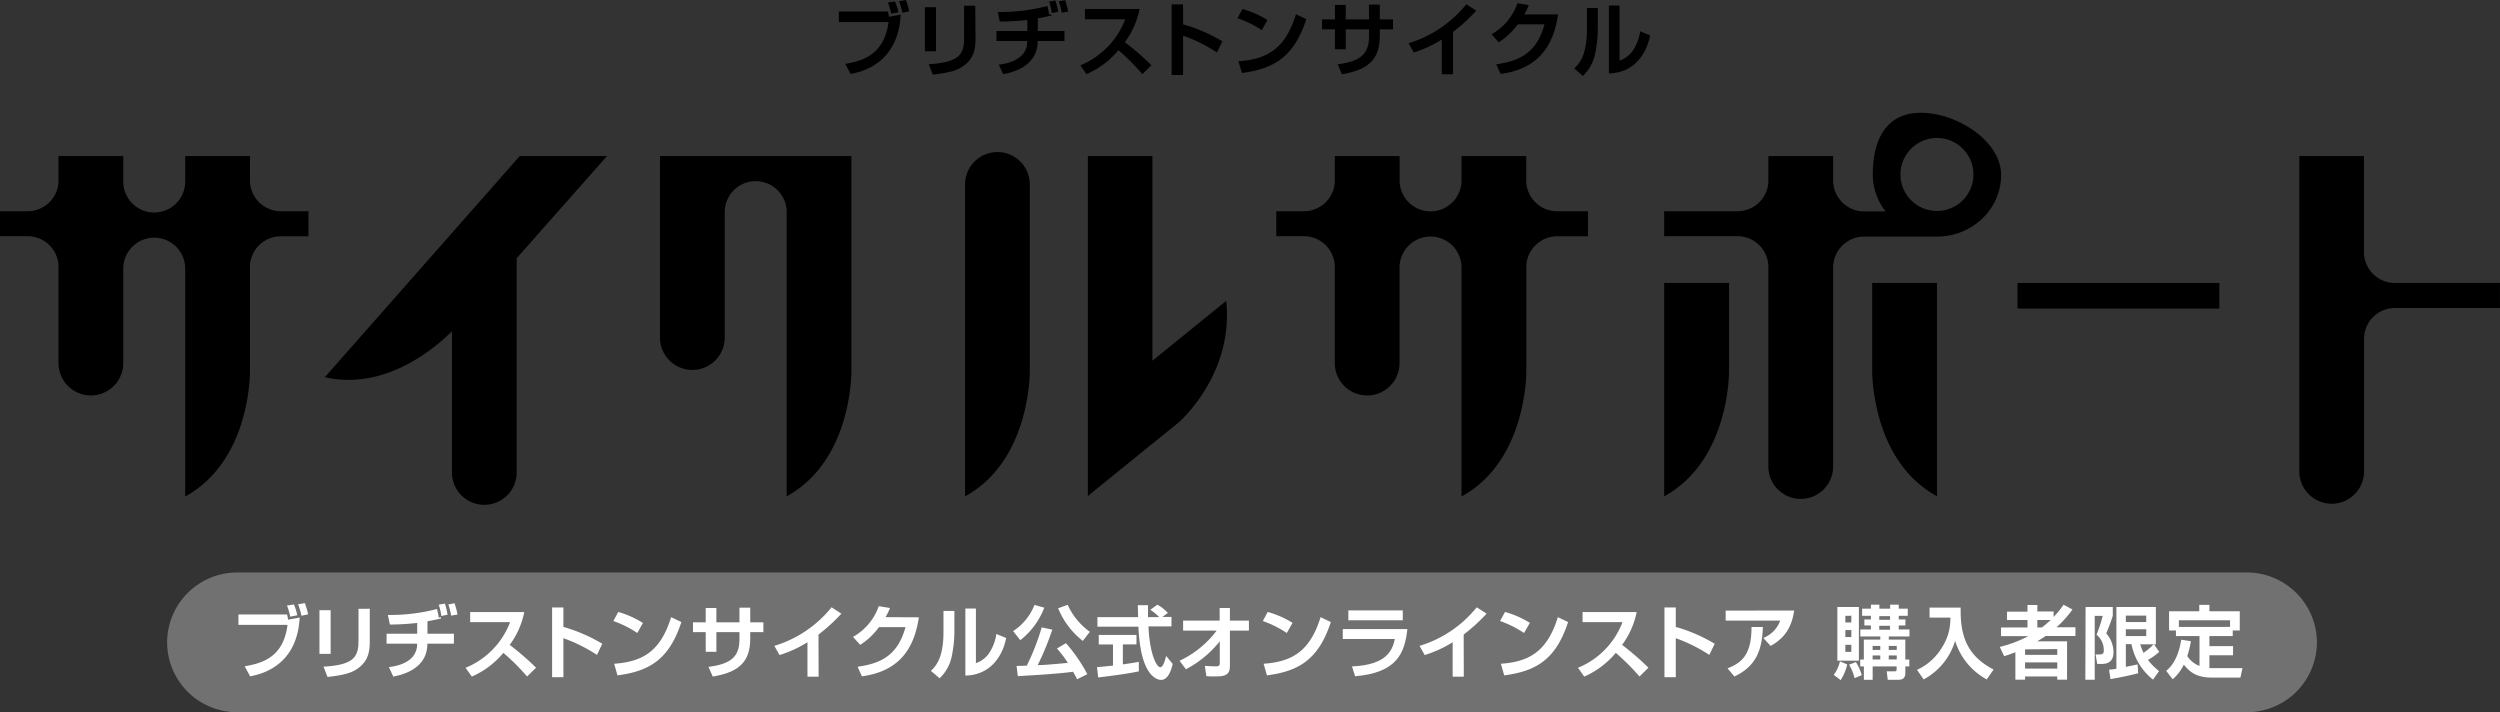
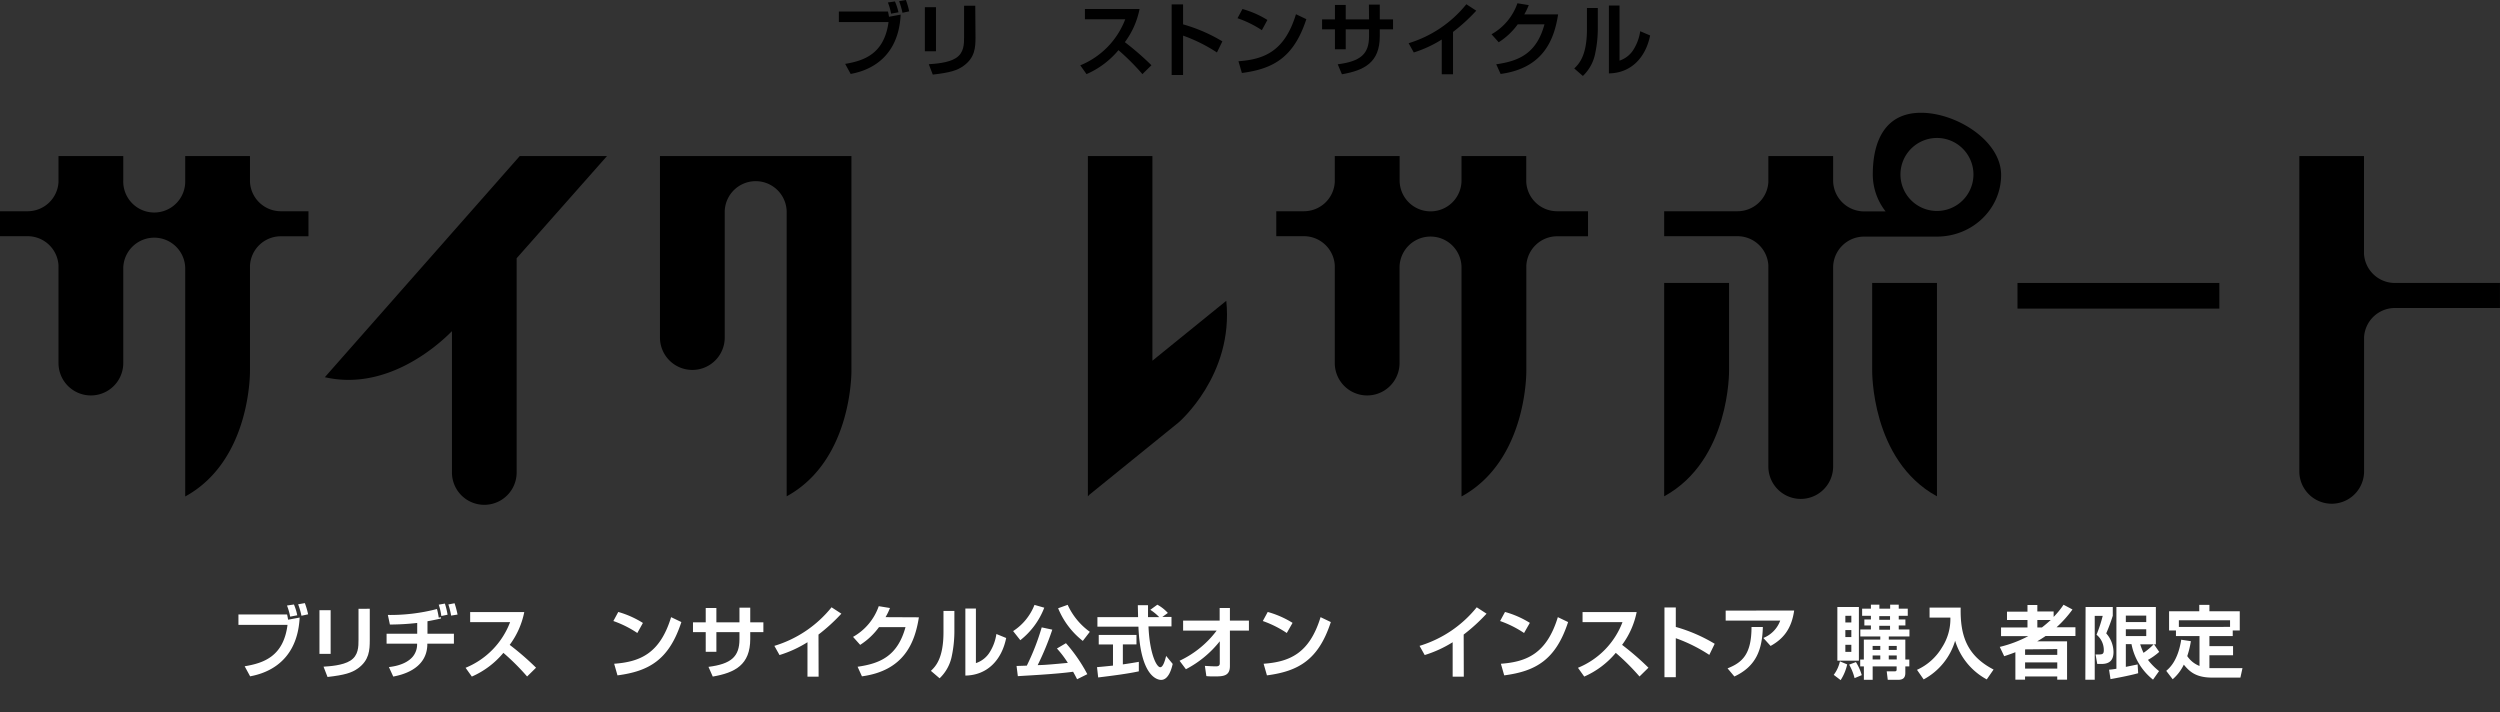
<svg xmlns="http://www.w3.org/2000/svg" viewBox="0 0 626.06 178.36">
  <rect x="0" y="0" width="626.06" height="178.36" fill="#333333" stroke="none" />
  <defs>
    <style>.cls-1{fill:#717171;}.cls-2{fill:#fff;}</style>
  </defs>
  <g id="レイヤー_2" data-name="レイヤー 2">
    <g id="レイヤー_1-2" data-name="レイヤー 1">
      <path d="M307.09,75.33l-18.5,15V39.09H272.43V124.2h0v.1l.38-.41,22.33-18.09S309,94,307.09,75.33Z" />
-       <path d="M257.89,46.19h0a8.11,8.11,0,1,0-16.22,0v78.11c16.57-9.06,16.22-31.53,16.22-31.53Z" />
      <path d="M213.22,47.2V39.09H165.27V84.53a8.11,8.11,0,0,0,16.22,0V52.85a7.76,7.76,0,0,1,15.51,0v71.44c16.57-9.06,16.22-31.53,16.22-31.53V47.21Z" />
      <path d="M70.33,52.9a7.74,7.74,0,0,1-7.73-7.35V39.09H46.38v6.09a7.76,7.76,0,1,1-15.51,0V39.09H14.65v6.52A7.74,7.74,0,0,1,6.92,52.9H0v6.25H6.92v0a7.75,7.75,0,0,1,7.73,7.29V90.92a8.11,8.11,0,0,0,16.22,0V67a7.76,7.76,0,0,1,15.51,0v57.33C63,115.23,62.6,92.76,62.6,92.76V66.52a7.74,7.74,0,0,1,7.73-7.35v0h6.92V52.9Z" />
      <path d="M389.94,52.9a7.74,7.74,0,0,1-7.73-7.35V39.09H366v6.09a7.75,7.75,0,1,1-15.5,0V39.09H334.26v6.52a7.74,7.74,0,0,1-7.73,7.29h-6.92v6.25h6.92v0a7.75,7.75,0,0,1,7.73,7.29V90.92a8.11,8.11,0,0,0,16.22,0V67A7.75,7.75,0,1,1,366,67v57.33c16.58-9.06,16.23-31.53,16.23-31.53V66.52a7.74,7.74,0,0,1,7.73-7.35v0h7.72V52.9Z" />
      <rect x="527.3" y="48.8" width="6.42" height="50.55" transform="translate(604.58 -456.44) rotate(90)" />
      <path d="M433,70.86H416.75v53.43C433.32,115.23,433,92.76,433,92.76Z" />
      <path d="M468.84,70.86v21.9s-.35,22.47,16.22,31.53V70.86Z" />
      <path d="M481.07,28.24c-8.88,0-12.08,6.92-12.08,15.45a15,15,0,0,0,3.21,9.25h-5.38a7.77,7.77,0,0,1-7.76-7.76V39.09H442.84v6.52a7.74,7.74,0,0,1-7.73,7.29H416.75v6.25h18.36v0a7.75,7.75,0,0,1,7.73,7.29v50.39h0a8.11,8.11,0,0,0,16.22,0V67a7.76,7.76,0,0,1,7.76-7.75h0v0h18.24v0h0c8.88,0,16.07-6.91,16.07-15.45S489.94,28.24,481.07,28.24Zm4,24.59a9.14,9.14,0,1,1,9.13-9.14A9.14,9.14,0,0,1,485.06,52.83Z" />
      <path d="M222.37,2.88c.06.22.16.74.26,1.32l2.92-.54c-.62,12.54-10.2,14.4-12.52,14.86L211.65,16c4.72-.8,9.78-2.48,10.86-10.48H210.07V2.88Zm.78.54a14.53,14.53,0,0,0-.8-2.8l1.76-.26A14,14,0,0,1,225,3.08ZM226,3.2a18.8,18.8,0,0,0-.84-2.9l1.7-.3a19.62,19.62,0,0,1,.82,2.84Z" />
      <path d="M234.39,12.84h-2.78V1.8h2.78Zm9.9-3.5c0,2.58-.14,5.1-3,7.16-1.58,1.14-3.4,1.7-7.7,2.18l-1-2.6c1.48-.1,4.84-.3,6.76-1.52,2.08-1.3,2.08-3.54,2.08-5.34V1.44h2.8Z" />
-       <path d="M249.87,3a46.91,46.91,0,0,0,12.42-1.5,18.31,18.31,0,0,1,.44,2.18l.56-.1,0,.32c-1,.22-2,.44-3.4.7V7.76h6.68v2.5h-6.72l0,.46c-.28,6.22-6.88,7.52-8.62,7.86l-1.1-2.4c3.22-.36,5.14-1.5,6.12-2.74a4.85,4.85,0,0,0,1-3.18h-7.72V7.76h7.74V5a64.18,64.18,0,0,1-6.9.4Zm13.52.26A15,15,0,0,0,262.73.4l1.56-.28A18.71,18.71,0,0,1,265,2.94Zm2.48-.1a19.15,19.15,0,0,0-.7-2.82l1.56-.3a20.18,20.18,0,0,1,.76,2.86Z" />
      <path d="M270.53,16.36A20.23,20.23,0,0,0,281.79,4.82h-10.1V2.26h13.68a20.48,20.48,0,0,1-3.68,8.3,69.76,69.76,0,0,1,6.66,5.78l-2.26,2.22a58.4,58.4,0,0,0-6-6,21.54,21.54,0,0,1-8,6Z" />
      <path d="M296.27,1.1v5a40.16,40.16,0,0,1,9.84,4.26l-1.36,2.78a39.49,39.49,0,0,0-8.48-4.22v9.86h-2.86V1.1Z" />
      <path d="M316,7.56a26.7,26.7,0,0,0-6.1-3l1.24-2.3A23.82,23.82,0,0,1,317.39,5Zm-5.86,7.78c6.5-.48,11.58-2.52,14.4-11.78l2.6,1.24C324,14.38,318.89,17.24,311,18.28Z" />
      <path d="M342.81,1.16h2.72v3.7h3.32V7.34h-3.32V9.08c0,6.56-3.86,8.54-9.48,9.52L335,16.1c5.74-.74,7.84-2.58,7.84-7V7.34H337v5h-2.7v-5h-3.22V4.86h3.22V1.24H337V4.86h5.84Z" />
      <path d="M363.87,18.6h-2.82V9.9a30.09,30.09,0,0,1-7,3.24l-1.3-2.32a29.59,29.59,0,0,0,14.46-9.76l2.48,1.62A45.14,45.14,0,0,1,363.87,8Z" />
      <path d="M390.19,3.6c-1,6.46-3.78,13.48-14.4,14.92l-1.1-2.42c5.68-.82,10.1-2.68,12.08-10h-6.7a17.27,17.27,0,0,1-4.76,4.48l-1.8-2A14.23,14.23,0,0,0,380,.82l2.84.46a16.91,16.91,0,0,1-1.12,2.32Z" />
      <path d="M400.13,6.92a30.1,30.1,0,0,1-.64,6.38,10.56,10.56,0,0,1-3.1,5.72l-2.16-1.88c1.1-1.06,3.18-3.06,3.18-9.82V2h2.72Zm5.44,8.26a6.51,6.51,0,0,0,3.56-2.86,11.9,11.9,0,0,0,1.62-4.5l2.48,1.06c-1.12,5.56-4.78,9.42-10.32,9.5v-17h2.66Z" />
      <path d="M130.15,39.09,81.35,94.46c15.28,3.5,28-7.64,31.83-11.53v35.22h0v.17h0a8.1,8.1,0,0,0,16.2,0h0V64.67L152,39.09Z" />
      <path d="M599.76,70.86A7.74,7.74,0,0,1,592,63.51V39.09H575.81v78.68h0v.38h0v.17h0a8.11,8.11,0,0,0,16.21,0h0V84.48a7.74,7.74,0,0,1,7.73-7.35v0h26.3V70.86Z" />
-       <path class="cls-1" d="M580.21,160.86a17.55,17.55,0,0,1-17.5,17.5H59.35a17.55,17.55,0,0,1-17.5-17.5h0a17.56,17.56,0,0,1,17.5-17.5H562.71a17.56,17.56,0,0,1,17.5,17.5Z" />
      <path class="cls-2" d="M71.89,153.88c.06.22.16.73.26,1.31l2.89-.54c-.62,12.42-10.1,14.26-12.4,14.72l-1.37-2.52C66,166.06,71,164.4,72,156.48H59.71v-2.6Zm.77.54a14.83,14.83,0,0,0-.79-2.78l1.74-.26a13.35,13.35,0,0,1,.83,2.7Zm2.83-.22a18.1,18.1,0,0,0-.83-2.87l1.68-.3a19.21,19.21,0,0,1,.82,2.81Z" />
      <path class="cls-2" d="M82.8,163.74H80V152.81H82.8Zm9.8-3.46c0,2.55-.14,5.05-2.95,7.09-1.57,1.13-3.37,1.68-7.63,2.16l-1-2.58c1.47-.1,4.8-.29,6.7-1.5,2.06-1.29,2.06-3.51,2.06-5.29v-7.71H92.6Z" />
      <path class="cls-2" d="M97.13,154a46.46,46.46,0,0,0,12.3-1.49,18,18,0,0,1,.44,2.16l.55-.1,0,.32c-.95.22-2,.44-3.37.69v3.13h6.62v2.48h-6.66l0,.45c-.27,6.16-6.81,7.45-8.53,7.79l-1.09-2.38c3.19-.36,5.09-1.48,6.06-2.71a4.82,4.82,0,0,0,1-3.15H96.81v-2.48h7.67V156a63,63,0,0,1-6.84.4Zm13.39.26a15.47,15.47,0,0,0-.65-2.84l1.54-.27a18.31,18.31,0,0,1,.67,2.79Zm2.45-.1a17.61,17.61,0,0,0-.69-2.79l1.55-.3a21.29,21.29,0,0,1,.75,2.83Z" />
      <path class="cls-2" d="M116.59,167.23a20,20,0,0,0,11.15-11.43h-10v-2.53h13.55a20.34,20.34,0,0,1-3.65,8.22,68.44,68.44,0,0,1,6.6,5.72l-2.24,2.2a57.24,57.24,0,0,0-5.94-5.92,21.41,21.41,0,0,1-7.9,5.94Z" />
-       <path class="cls-2" d="M141.09,152.12V157a39.91,39.91,0,0,1,9.74,4.22L149.49,164a39.44,39.44,0,0,0-8.4-4.18v9.77h-2.83V152.12Z" />
      <path class="cls-2" d="M159.6,158.52a26,26,0,0,0-6-3l1.23-2.27A23.68,23.68,0,0,1,161,156Zm-5.8,7.7c6.43-.48,11.47-2.5,14.26-11.67l2.57,1.23c-3.09,9.49-8.14,12.32-16,13.35Z" />
      <path class="cls-2" d="M185.18,152.18h2.7v3.66h3.29v2.46h-3.29V160c0,6.5-3.82,8.46-9.39,9.43L177.42,167c5.68-.73,7.76-2.55,7.76-6.93V158.3H179.4v4.93h-2.67V158.3h-3.19v-2.46h3.19v-3.58h2.67v3.58h5.78Z" />
      <path class="cls-2" d="M205,169.45h-2.79v-8.62a29.51,29.51,0,0,1-7,3.21l-1.29-2.3a29.22,29.22,0,0,0,14.32-9.66l2.46,1.6a45.07,45.07,0,0,1-5.73,5.23Z" />
      <path class="cls-2" d="M230.11,154.59c-1,6.4-3.74,13.35-14.26,14.78l-1.09-2.4c5.63-.81,10-2.65,12-9.92h-6.64a17.31,17.31,0,0,1-4.71,4.44l-1.79-2a14.13,14.13,0,0,0,6.44-7.69l2.81.46a15.49,15.49,0,0,1-1.11,2.29Z" />
      <path class="cls-2" d="M239,157.88a30.21,30.21,0,0,1-.63,6.32,10.47,10.47,0,0,1-3.07,5.66L233.12,168c1.09-1.05,3.15-3,3.15-9.72V153H239Zm5.39,8.18a6.45,6.45,0,0,0,3.52-2.83,11.74,11.74,0,0,0,1.61-4.46l2.45,1c-1.11,5.51-4.73,9.33-10.22,9.41V152.4h2.64Z" />
      <path class="cls-2" d="M261.51,152.18a19,19,0,0,1-6,8.14l-1.8-2.28a13.8,13.8,0,0,0,5.35-6.56Zm8.22,17.92c-.28-.57-.51-1-1-1.88-4.61.65-12.6,1-13.84,1.11l-.32-2.56c.3,0,2.18-.06,2.57-.08a58.71,58.71,0,0,0,3.73-9.58l2.65.57a69.36,69.36,0,0,1-3.66,8.88c.61,0,1.88-.06,2.55-.12,1.43-.1,3.92-.34,5-.44a25.1,25.1,0,0,0-2.73-3.6l2.26-1.33a39.49,39.49,0,0,1,5.35,7.76Zm1.43-9.6a20,20,0,0,1-6.18-8.18l2.39-.86a16.93,16.93,0,0,0,5.55,6.76Z" />
      <path class="cls-2" d="M274.72,167.07c1.15-.1,2.25-.2,4-.39v-5.29h-3.57V159h9.45v2.38h-3.41v5c1.69-.24,3-.46,4-.64l0,2.38c-2.77.6-6.55,1.09-10.18,1.53Zm16.36-12.58h2.29v2.38h-5.76c.28,6.79,2,10.22,2.95,10.22.71,0,1.19-1.72,1.47-2.83l1.64,2c-.2.87-.93,4-2.89,4-1,0-5.19-.89-5.69-13.33H274.82v-2.38H285c0-.55-.06-2.55-.06-3h2.55c0,.32,0,1.71,0,3h2.81a12.11,12.11,0,0,0-2.24-1.84l1.77-1.28a10,10,0,0,1,2.63,2.07Z" />
      <path class="cls-2" d="M295.39,165.47a24.72,24.72,0,0,0,9.29-7.55h-8.4v-2.51h9.15v-3.15H308v3.15h4.76v2.51H308v8.87c0,2.42-1.54,2.6-3.68,2.6-1,0-1.62,0-2.22-.08l-.37-2.56c.91.06,2,.12,2.73.12.36,0,1,0,1-.75v-5.53a26.2,26.2,0,0,1-8.48,7Z" />
      <path class="cls-2" d="M322.24,158.52a26.27,26.27,0,0,0-6-3l1.23-2.27a23.68,23.68,0,0,1,6.22,2.73Zm-5.8,7.7c6.43-.48,11.46-2.5,14.26-11.67l2.57,1.23c-3.09,9.49-8.14,12.32-16,13.35Z" />
-       <path class="cls-2" d="M352.44,157.54c-.68,6.2-2.72,10.92-13.09,11.81l-.78-2.46c8.72-.39,10.1-4,10.74-6.87H336.26v-2.48Zm-1.15-4.69v2.48H337.66v-2.48Z" />
      <path class="cls-2" d="M366.57,169.45h-2.79v-8.62a29.69,29.69,0,0,1-7,3.21l-1.29-2.3a29.27,29.27,0,0,0,14.32-9.66l2.46,1.6a45.07,45.07,0,0,1-5.73,5.23Z" />
      <path class="cls-2" d="M381.66,158.52a26.27,26.27,0,0,0-6-3l1.23-2.27a23.68,23.68,0,0,1,6.22,2.73Zm-5.8,7.7c6.43-.48,11.46-2.5,14.26-11.67l2.57,1.23c-3.09,9.49-8.14,12.32-16,13.35Z" />
      <path class="cls-2" d="M395.16,167.23a20,20,0,0,0,11.15-11.43h-10v-2.53h13.55a20.49,20.49,0,0,1-3.65,8.22,68.44,68.44,0,0,1,6.6,5.72l-2.24,2.2a57.24,57.24,0,0,0-5.94-5.92,21.49,21.49,0,0,1-7.9,5.94Z" />
      <path class="cls-2" d="M419.66,152.12V157a39.91,39.91,0,0,1,9.74,4.22L428.05,164a39.36,39.36,0,0,0-8.39-4.18v9.77h-2.84V152.12Z" />
      <path class="cls-2" d="M449.3,152.89c-.67,4.75-2.87,7.19-5.9,8.87l-1.82-2a7.4,7.4,0,0,0,4.23-4.35H432.15v-2.5Zm-16.68,14.48c3.75-1.47,6-3.59,6-10.36l2.84,0c-.16,5.62-1.61,9.82-7.13,12.4Z" />
      <path class="cls-2" d="M462.58,166.38a11.86,11.86,0,0,1-1.64,3.94L459.21,169a8.58,8.58,0,0,0,1.55-3.38ZM460.12,152h5.39v13.45h-5.39Zm2,2.22v1.66h1.5V154.2Zm0,3.56v1.75h1.5v-1.75Zm0,3.69v1.78h1.5v-1.78Zm2.65,4.33a13.2,13.2,0,0,1,1.46,3.27l-1.8.75a13.25,13.25,0,0,0-1.36-3.38Zm1.07,1.09v-1.72h.91v-5h4.12v-.79h-5v-1.75h2.65v-1h-1.64v-1.5h1.64v-.91h-2.2v-1.79h2.2v-1h2.12v1h2.7v-1h2.15v1h2.26v1.79h-2.26v.91h1.67v1.5h-1.67v1h2.68v1.75H473v.79h4.14v5h1v1.72h-1v1.63c0,1.17-.54,1.72-1.75,1.72h-2.65l-.26-2.12h2c.46,0,.48-.28.48-.41v-.82h-6v3.35h-2.2v-3.35Zm3.11-5.13v1h1.92v-1Zm0,2.38v1h1.92v-1Zm1.66-9.84v.91h2.7v-.91Zm0,2.41v1h2.7v-1Zm2.38,5.05v1h2v-1Zm0,2.38v1h2v-1Z" />
      <path class="cls-2" d="M483.21,152.16H491c-.14,6.91,1.48,12,8.24,15.51l-1.71,2.47a16.47,16.47,0,0,1-7.92-9.68,16.2,16.2,0,0,1-7.88,9.68l-1.67-2.4a13.94,13.94,0,0,0,6.28-5.64,13.07,13.07,0,0,0,2.08-7.43h-5.21Z" />
      <path class="cls-2" d="M500.79,162a30.24,30.24,0,0,0,7.13-2.69h-6.81v-2.18h6.62v-1.86H502.6v-2.1h5.13V151.5h2.47v1.63h4.08v1.36a21.14,21.14,0,0,0,2.48-3.05l2.24,1.19a28.37,28.37,0,0,1-4,4.46h4.74v2.18h-7.47c-.53.37-1.31.87-2.12,1.34h7.49v9.59h-2.46v-.79h-8.06v.79H504.7v-6.87c-1,.39-1.81.67-2.8,1Zm6.34.62V164h8.06v-1.46Zm0,3.26v1.55h8.06v-1.55Zm3.07-10.61v1.86h1.15c.71-.56,1.37-1.11,2.2-1.86Z" />
      <path class="cls-2" d="M522.28,152h6.81v2.2a44,44,0,0,1-1.64,4.41,7.17,7.17,0,0,1,1.82,4.66c0,1.88-.81,3-3,3h-1.07l-.42-2.38h.87c.78,0,1.19-.1,1.19-1a4.93,4.93,0,0,0-1.82-3.94,34.26,34.26,0,0,0,1.55-4.73h-2v16h-2.35Zm5.88,15.71a18.31,18.31,0,0,0,1.84-.24V152h9.88v9.35h-.47l1.31,1.9a15.46,15.46,0,0,1-2.82,2,15.55,15.55,0,0,0,2.78,2.81l-1.51,2.14a14.93,14.93,0,0,1-5.39-8.89h-1.42V167l2.95-.61.14,2.2c-2.22.63-6.14,1.34-6.93,1.48Zm4.2-13.55v1.62h5.11v-1.62Zm0,3.42v1.71h5.11v-1.71Zm3.6,3.77a16.36,16.36,0,0,0,.83,2.14,16.06,16.06,0,0,0,2.54-2.14Z" />
      <path class="cls-2" d="M548.65,160.57a22.71,22.71,0,0,1-.91,3.73,6.5,6.5,0,0,0,3.07,2.47v-7.48h-5.9v-1.41h-1.72v-4.81h7.56v-1.59h2.54v1.59h7.6v4.81h-1.76v1.41h-5.84v2.51h5.92v2.3h-5.92v3.21c.31,0,.61,0,1.17,0h7.11l-.52,2.38h-7c-3.86,0-5.57-1.25-7.17-3.25a11.15,11.15,0,0,1-2.79,3.66l-1.61-2.1c.79-.69,2.93-2.51,3.75-7.8Zm9.81-3.58v-1.66H545.64V157Z" />
    </g>
  </g>
</svg>